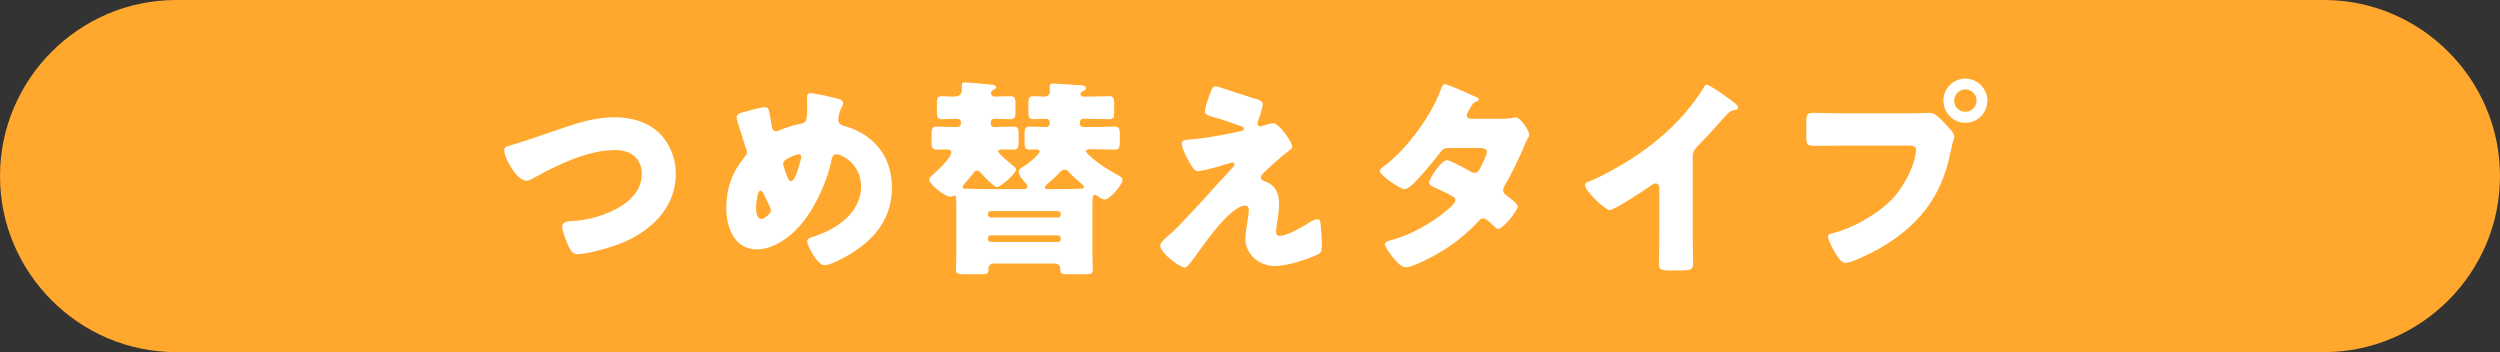
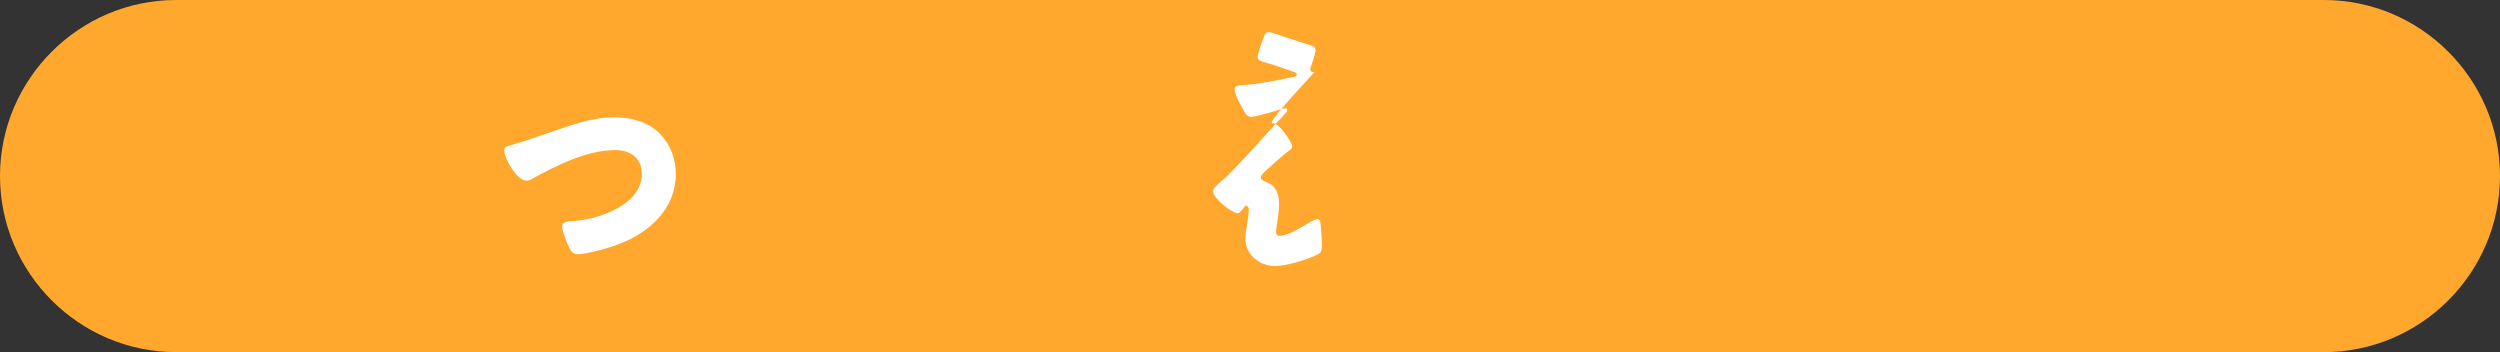
<svg xmlns="http://www.w3.org/2000/svg" version="1.1" id="レイヤー_1" x="0px" y="0px" viewBox="0 0 284 40" style="enable-background:new 0 0 284 40;" xml:space="preserve">
  <rect x="0" y="0" width="284" height="40" fill="#333333" stroke="none" />
  <g>
    <g>
      <path style="fill:#FFA82D;" d="M284,20c0,11-9,20-20,20H20C9,40,0,31,0,20l0,0C0,9,9,0,20,0h244C275,0,284,9,284,20L284,20z" />
    </g>
    <g>
      <path style="fill:#FFFFFF;" d="M75.022,15.245c1.152,1.2,1.752,2.856,1.752,4.489c0,3.936-2.904,6.601-6.337,7.944    c-1.08,0.432-3.696,1.2-4.824,1.2c-0.552,0-0.792-0.408-1.008-0.864c-0.24-0.504-0.744-1.752-0.744-2.28    c0-0.48,0.528-0.576,0.912-0.6c1.681-0.096,3.12-0.432,4.633-1.104c1.8-0.816,3.504-2.161,3.504-4.296c0-1.8-1.344-2.688-3-2.688    c-3.217,0-6.673,1.728-9.409,3.24c-0.24,0.144-0.432,0.24-0.72,0.24c-1.032,0-2.496-2.497-2.496-3.457    c0-0.36,0.312-0.456,0.6-0.528c2.137-0.624,4.225-1.392,6.312-2.088c1.849-0.624,3.648-1.128,5.593-1.128    C71.71,13.325,73.654,13.829,75.022,15.245z" />
-       <path style="fill:#FFFFFF;" d="M95.275,11.237c0.216,0.072,0.504,0.216,0.504,0.48c0,0.168-0.072,0.288-0.145,0.432    c-0.239,0.432-0.407,1.032-0.407,1.536c0,0.408,0.407,0.552,0.84,0.672c3.288,0.984,5.257,3.48,5.257,6.96    c0,4.104-2.713,6.648-6.193,8.329c-0.695,0.336-1.128,0.48-1.487,0.48c-0.769,0-1.944-2.16-1.944-2.736    c0-0.24,0.191-0.36,0.888-0.576c2.496-0.768,5.232-2.736,5.232-5.617c0-2.64-2.28-3.672-2.784-3.672    c-0.312,0-0.48,0.216-0.552,0.552c-0.433,2.28-1.704,5.088-3.097,6.937c-1.224,1.608-3.288,3.312-5.424,3.312    c-2.593,0-3.457-2.568-3.457-4.729c0-2.185,0.672-4.057,2.064-5.737c0.168-0.192,0.288-0.336,0.288-0.6    c0-0.12-0.12-0.432-0.192-0.624c-0.312-0.96-0.6-1.92-0.912-2.88c-0.048-0.168-0.071-0.336-0.071-0.48    c0-0.24,0.239-0.384,0.479-0.456c0.48-0.144,2.328-0.648,2.761-0.648c0.384,0,0.432,0.312,0.576,1.128    c0.048,0.288,0.096,0.624,0.168,1.032c0.048,0.288,0.144,0.576,0.504,0.576c0.144,0,0.216-0.024,0.456-0.144    c0.6-0.264,1.56-0.552,2.208-0.672c0.84-0.144,0.864-0.408,0.864-2.16c0-0.264-0.024-0.528-0.024-0.792    c0-0.312,0.048-0.552,0.408-0.552C92.562,10.589,94.795,11.093,95.275,11.237z M85.891,23.574c0,0.36,0.048,1.296,0.576,1.296    c0.312,0,1.104-0.552,1.104-0.96c0-0.144-0.048-0.24-0.12-0.408c-0.6-1.344-0.84-1.848-1.056-1.848    C85.986,21.654,85.891,23.262,85.891,23.574z M89.467,18.005c-0.264,0.144-0.504,0.312-0.504,0.672    c0,0.192,0.456,1.392,0.576,1.632c0.071,0.144,0.168,0.264,0.336,0.264c0.288,0,0.552-0.648,0.768-1.32    c0.216-0.696,0.384-1.296,0.384-1.44c0-0.168-0.119-0.288-0.287-0.288C90.499,17.525,89.707,17.861,89.467,18.005z" />
-       <path style="fill:#FFFFFF;" d="M122.751,10.709c0,0.216,0.168,0.264,0.359,0.264h0.624c0.744,0,1.513-0.048,2.257-0.048    c0.527,0,0.576,0.288,0.576,0.864v0.96c0,0.528-0.049,0.792-0.576,0.792c-0.744,0-1.513-0.048-2.257-0.048h-0.695    c-0.288,0-0.385,0.264-0.385,0.504c0,0.216,0.145,0.432,0.385,0.432h1.319c0.744,0,1.513-0.048,2.257-0.048    c0.552,0,0.6,0.288,0.6,0.864v0.864c0,0.6-0.048,0.888-0.6,0.888c-0.744,0-1.513-0.048-2.257-0.048h-0.504    c-0.288,0-0.479,0.024-0.479,0.24c0,0.24,1.224,1.2,1.464,1.368c0.696,0.528,1.488,0.96,2.256,1.392    c0.24,0.144,0.408,0.216,0.408,0.528c0,0.504-1.44,2.185-1.992,2.185c-0.288,0-0.576-0.216-0.815-0.384    c-0.097-0.048-0.217-0.144-0.337-0.144c-0.264,0-0.264,0.456-0.264,1.824v4.92c0,0.672,0.048,1.32,0.048,1.776    s-0.288,0.504-0.768,0.504h-2.064c-0.6,0-0.864-0.072-0.864-0.504v-0.168c0-0.336-0.288-0.552-0.6-0.552h-6.984    c-0.312,0-0.576,0.24-0.576,0.552v0.168c0,0.456-0.24,0.504-0.864,0.504h-1.681c-0.863,0-1.151-0.048-1.151-0.504    c0-0.48,0.048-1.176,0.048-1.776v-4.92c0-1.656-0.024-1.752-0.216-1.752c-0.145,0-0.192,0.144-0.433,0.144    c-0.696,0-2.424-1.44-2.424-1.968c0-0.168,0.12-0.288,0.24-0.384c0.504-0.456,2.256-2.016,2.256-2.688    c0-0.288-0.312-0.336-0.528-0.336c-0.36,0-0.744,0.024-1.104,0.024c-0.553,0-0.601-0.288-0.601-0.84v-0.864    c0-0.672,0.048-0.912,0.601-0.912c0.72,0,1.464,0.048,2.184,0.048c0.265,0,0.552-0.024,0.552-0.504    c0-0.288-0.191-0.432-0.456-0.432c-0.575,0-1.128,0.048-1.704,0.048c-0.527,0-0.575-0.288-0.575-0.84v-0.864    c0-0.672,0.048-0.912,0.6-0.912c0.432,0,0.84,0.048,1.225,0.048c0.575,0,1.008-0.12,1.008-0.744V9.725    c0-0.216,0.023-0.36,0.264-0.36c0.504,0,2.4,0.192,2.977,0.24c0.288,0.024,0.647,0.048,0.647,0.312    c0,0.144-0.144,0.216-0.359,0.312c-0.145,0.096-0.216,0.168-0.216,0.36c0,0.216,0.168,0.384,0.384,0.384    c0.6,0,1.2-0.048,1.776-0.048c0.575,0,0.624,0.288,0.624,0.888v0.84c0,0.552-0.049,0.888-0.553,0.888c-0.6,0-1.2-0.048-1.8-0.048    c-0.36,0-0.456,0.192-0.456,0.504c0,0.288,0.144,0.432,0.408,0.432c0.72,0,1.44-0.048,2.136-0.048    c0.576,0,0.624,0.264,0.624,0.864v0.432c0,1.104,0,1.32-0.647,1.32c-0.36,0-0.744-0.024-1.057-0.024    c-0.359,0-0.624,0.024-0.624,0.216c0,0.264,1.536,1.512,1.801,1.728c0.191,0.168,0.239,0.216,0.239,0.336    c0,0.384-1.656,1.992-2.231,1.992c-0.288,0-1.585-1.368-1.824-1.656c-0.097-0.096-0.24-0.216-0.385-0.216    c-0.216,0-0.359,0.192-0.456,0.336c-0.336,0.456-0.6,0.744-0.96,1.176c-0.071,0.072-0.216,0.216-0.216,0.336    c0,0.216,0.168,0.216,0.264,0.216h0.097c0.768,0,1.536,0.048,2.304,0.048h4.272c0.216,0,0.408-0.048,0.408-0.312    c0-0.192-0.192-0.384-0.312-0.504c-0.239-0.288-0.672-0.744-0.672-1.128c0-0.288,0.217-0.432,0.433-0.552    c0.815-0.48,1.944-1.512,1.944-1.776c0-0.192-0.217-0.24-0.385-0.24c-0.239,0-0.479,0.024-0.72,0.024    c-0.552,0-0.601-0.24-0.601-0.816v-0.888c0-0.648,0.049-0.912,0.601-0.912c0.6,0,1.224,0.048,1.848,0.048    c0.265,0,0.408-0.216,0.408-0.48c0-0.288-0.144-0.456-0.456-0.456c-0.456,0-0.912,0.048-1.392,0.048    c-0.528,0-0.576-0.312-0.576-0.84v-0.384c0-1.152,0-1.392,0.624-1.392c0.408,0,0.816,0.048,1.224,0.048    c0.337,0,0.601-0.24,0.601-0.576c0-0.072-0.024-0.264-0.024-0.528c0-0.288,0.097-0.384,0.288-0.384    c0.312,0,3.217,0.192,3.433,0.216c0.168,0.048,0.384,0.096,0.384,0.312c0,0.144-0.096,0.216-0.24,0.288    C122.919,10.397,122.751,10.469,122.751,10.709z M120.206,24.702c0.168,0,0.288-0.144,0.288-0.312v-0.096    c0-0.168-0.12-0.312-0.288-0.312h-7.681c-0.168,0-0.288,0.144-0.288,0.312v0.096c0,0.168,0.12,0.288,0.288,0.312H120.206z     M112.525,26.742c-0.168,0-0.288,0.12-0.288,0.312v0.12c0,0.168,0.12,0.312,0.288,0.312h7.681c0.168,0,0.288-0.144,0.288-0.312    v-0.12c0-0.192-0.12-0.312-0.288-0.312H112.525z M120.711,21.486c0.647,0,1.8-0.048,1.943-0.048c0.408,0,0.48-0.048,0.48-0.192    s-0.12-0.24-0.24-0.336c-0.36-0.288-1.152-1.008-1.368-1.272c-0.168-0.216-0.312-0.36-0.6-0.36c-0.265,0-0.433,0.192-0.601,0.36    c-0.336,0.384-0.96,0.96-1.368,1.272c-0.096,0.096-0.264,0.216-0.264,0.36c0,0.192,0.216,0.216,0.384,0.216H120.711z" />
-       <path style="fill:#FFFFFF;" d="M144.627,13.997c0.696,0,2.16,2.184,2.16,2.616c0,0.288-0.24,0.432-0.456,0.576    c-0.624,0.456-1.92,1.632-2.521,2.184c-0.359,0.336-0.576,0.576-0.576,0.744c0,0.288,0.168,0.384,0.553,0.528    c1.151,0.432,1.512,1.32,1.512,2.496c0,0.624-0.072,1.248-0.168,1.872c-0.048,0.288-0.168,1.032-0.168,1.296    c0,0.288,0.096,0.48,0.408,0.48c0.792,0,2.184-0.792,2.856-1.2c0.048-0.024,0.119-0.072,0.191-0.12    c0.384-0.24,0.937-0.576,1.272-0.576c0.24,0,0.288,0.24,0.312,0.432c0.072,0.456,0.168,1.944,0.168,2.4    c0,0.84-0.096,0.984-0.479,1.176c-1.2,0.6-3.553,1.32-4.873,1.32c-1.704,0-3.336-1.272-3.336-3.072    c0-1.08,0.384-2.448,0.384-3.312c0-0.24-0.096-0.48-0.384-0.48c-1.896,0-5.353,5.353-6,6.168    c-0.408,0.528-0.648,0.864-0.864,0.864c-0.648,0-2.809-1.68-2.809-2.496c0-0.264,0.288-0.624,1.225-1.392    c0.6-0.504,2.952-3.024,4.032-4.225c0.936-1.056,1.896-2.088,2.856-3.12c0.119-0.12,0.312-0.312,0.312-0.48    c0-0.12-0.096-0.216-0.24-0.216c-0.096,0-1.439,0.408-1.68,0.48c-0.48,0.12-1.776,0.504-2.208,0.504    c-0.24,0-0.433-0.096-0.673-0.48c-0.384-0.625-1.176-2.017-1.176-2.616c0-0.36,0.24-0.456,0.601-0.48    c1.968-0.12,4.128-0.552,6.072-0.96c0.216-0.048,0.384-0.096,0.384-0.264c0-0.168-0.12-0.24-0.336-0.312    c-0.912-0.312-1.776-0.648-2.712-0.912c-0.96-0.264-1.393-0.36-1.393-0.792c0-0.216,0.264-1.104,0.504-1.752    c0.36-0.984,0.408-1.056,0.696-1.056c0.264,0,0.552,0.096,0.816,0.192c1.08,0.36,2.184,0.744,3.288,1.08    c0.888,0.264,1.272,0.36,1.272,0.744c0,0.384-0.385,1.512-0.528,1.896c-0.048,0.12-0.072,0.216-0.072,0.312    c0,0.168,0.145,0.312,0.312,0.312c0.071,0,0.168-0.024,0.216-0.048C143.763,14.189,144.363,13.997,144.627,13.997z" />
-       <path style="fill:#FFFFFF;" d="M170.619,13.493c0.456,0,0.864-0.024,1.344-0.12c0.072-0.024,0.145-0.048,0.216-0.048    c0.528,0,1.536,1.488,1.536,1.992c0,0.12-0.023,0.192-0.096,0.288c-0.216,0.36-0.384,0.768-0.552,1.176    c-0.624,1.44-1.296,2.856-2.089,4.225c-0.119,0.192-0.216,0.36-0.216,0.576c0,0.312,0.192,0.48,0.408,0.648    c0.264,0.192,1.248,0.912,1.248,1.224c0,0.432-1.632,2.544-2.232,2.544c-0.168,0-0.264-0.096-0.384-0.216    c-0.24-0.24-0.984-0.984-1.296-0.984c-0.216,0-0.384,0.144-0.504,0.288c-1.272,1.368-2.736,2.568-4.345,3.528    c-0.72,0.456-3.168,1.752-3.96,1.752c-0.553,0-1.128-0.72-1.44-1.104c-0.24-0.312-0.937-1.2-0.937-1.512    c0-0.264,0.288-0.36,0.841-0.504c0.12-0.048,0.239-0.072,0.384-0.12c3.072-0.888,6.793-3.696,6.793-4.369    c0-0.216-0.145-0.336-0.312-0.432c-0.48-0.312-1.416-0.744-1.968-0.984c-0.217-0.096-0.721-0.312-0.721-0.576    c0-0.384,1.32-2.568,2.064-2.568c0.336,0,2.208,1.032,2.616,1.272c0.145,0.072,0.312,0.168,0.48,0.168    c0.407,0,0.6-0.384,0.815-0.84c0.145-0.288,0.601-1.248,0.601-1.536c0-0.408-0.528-0.456-0.841-0.456h-3.264    c-0.672,0-0.864,0.048-1.2,0.504c-0.792,1.08-1.896,2.352-2.832,3.336c-0.288,0.288-0.816,0.84-1.225,0.84    c-0.288,0-1.056-0.456-1.704-0.936c-0.6-0.432-1.104-0.912-1.104-1.104c0-0.24,0.288-0.432,0.456-0.552    c2.544-1.848,5.424-5.76,6.48-8.737c0.071-0.216,0.191-0.6,0.456-0.6c0.191,0,1.752,0.648,2.784,1.128    c0.432,0.168,0.768,0.336,0.912,0.408c0.096,0.048,0.168,0.096,0.168,0.168c0,0.12-0.048,0.168-0.265,0.264    c-0.384,0.144-0.479,0.336-0.72,0.768c-0.144,0.216-0.384,0.576-0.384,0.816c0,0.288,0.216,0.36,0.456,0.384H170.619z" />
-       <path style="fill:#FFFFFF;" d="M192.293,26.67c0,0.648,0.024,1.296,0.024,1.944c0,0.432,0.023,0.888,0.023,1.344    c0,0.744-0.408,0.768-1.608,0.768h-0.983c-1.128,0-1.296-0.144-1.296-0.696c0-1.08,0.048-2.16,0.048-3.24v-5.353    c0-0.36-0.12-0.6-0.433-0.6c-0.216,0-0.527,0.24-0.696,0.36c-0.647,0.456-3.96,2.664-4.512,2.664s-2.809-2.208-2.809-2.832    c0-0.264,0.288-0.36,0.504-0.432c1.272-0.48,3.505-1.752,4.681-2.496c2.185-1.392,4.416-3.216,6.12-5.185    c0.696-0.792,1.656-2.088,2.209-3c0.048-0.12,0.144-0.288,0.312-0.288c0.36,0,2.376,1.464,3.097,1.992    c0.288,0.216,0.479,0.456,0.479,0.6c0,0.168-0.168,0.216-0.312,0.264c-0.336,0.072-0.601,0.144-0.864,0.408    c-0.576,0.576-1.632,1.896-3.433,3.72c-0.384,0.408-0.552,0.696-0.552,1.224V26.67z" />
-       <path style="fill:#FFFFFF;" d="M217.003,12.869c0.744,0,1.801-0.048,2.28-0.048c0.528,0,1.128,0.648,1.488,1.032l0.192,0.192    c0.384,0.408,1.056,1.104,1.056,1.464c0,0.144-0.168,0.6-0.216,0.792c-0.097,0.408-0.168,0.744-0.265,1.152    c-1.031,5.088-3.792,8.4-8.256,10.897c-0.721,0.384-2.904,1.512-3.625,1.512c-0.527,0-0.96-0.769-1.2-1.176    c-0.216-0.36-0.792-1.392-0.792-1.8c0-0.264,0.24-0.336,0.456-0.384c2.328-0.528,5.329-2.256,6.937-4.008    c1.488-1.608,2.593-4.177,2.593-5.473c0-0.432-0.433-0.48-0.816-0.48h-7.633c-1.032,0-2.04,0.024-3.072,0.024    c-0.815,0-0.936-0.096-0.936-1.032v-1.56c0-1.008,0.12-1.152,0.815-1.152c1.08,0,2.185,0.048,3.265,0.048H217.003z     M225.764,11.429c0,1.392-1.104,2.52-2.496,2.52c-1.392,0-2.496-1.128-2.496-2.52c0-1.368,1.104-2.497,2.496-2.497    C224.636,8.933,225.764,10.061,225.764,11.429z M221.995,11.429c0,0.72,0.553,1.272,1.272,1.272c0.696,0,1.272-0.552,1.272-1.272    c0-0.696-0.576-1.272-1.272-1.272S221.995,10.733,221.995,11.429z" />
+       <path style="fill:#FFFFFF;" d="M144.627,13.997c0.696,0,2.16,2.184,2.16,2.616c0,0.288-0.24,0.432-0.456,0.576    c-0.624,0.456-1.92,1.632-2.521,2.184c-0.359,0.336-0.576,0.576-0.576,0.744c0,0.288,0.168,0.384,0.553,0.528    c1.151,0.432,1.512,1.32,1.512,2.496c0,0.624-0.072,1.248-0.168,1.872c-0.048,0.288-0.168,1.032-0.168,1.296    c0,0.288,0.096,0.48,0.408,0.48c0.792,0,2.184-0.792,2.856-1.2c0.048-0.024,0.119-0.072,0.191-0.12    c0.384-0.24,0.937-0.576,1.272-0.576c0.24,0,0.288,0.24,0.312,0.432c0.072,0.456,0.168,1.944,0.168,2.4    c0,0.84-0.096,0.984-0.479,1.176c-1.2,0.6-3.553,1.32-4.873,1.32c-1.704,0-3.336-1.272-3.336-3.072    c0-1.08,0.384-2.448,0.384-3.312c0-0.24-0.096-0.48-0.384-0.48c-0.408,0.528-0.648,0.864-0.864,0.864c-0.648,0-2.809-1.68-2.809-2.496c0-0.264,0.288-0.624,1.225-1.392    c0.6-0.504,2.952-3.024,4.032-4.225c0.936-1.056,1.896-2.088,2.856-3.12c0.119-0.12,0.312-0.312,0.312-0.48    c0-0.12-0.096-0.216-0.24-0.216c-0.096,0-1.439,0.408-1.68,0.48c-0.48,0.12-1.776,0.504-2.208,0.504    c-0.24,0-0.433-0.096-0.673-0.48c-0.384-0.625-1.176-2.017-1.176-2.616c0-0.36,0.24-0.456,0.601-0.48    c1.968-0.12,4.128-0.552,6.072-0.96c0.216-0.048,0.384-0.096,0.384-0.264c0-0.168-0.12-0.24-0.336-0.312    c-0.912-0.312-1.776-0.648-2.712-0.912c-0.96-0.264-1.393-0.36-1.393-0.792c0-0.216,0.264-1.104,0.504-1.752    c0.36-0.984,0.408-1.056,0.696-1.056c0.264,0,0.552,0.096,0.816,0.192c1.08,0.36,2.184,0.744,3.288,1.08    c0.888,0.264,1.272,0.36,1.272,0.744c0,0.384-0.385,1.512-0.528,1.896c-0.048,0.12-0.072,0.216-0.072,0.312    c0,0.168,0.145,0.312,0.312,0.312c0.071,0,0.168-0.024,0.216-0.048C143.763,14.189,144.363,13.997,144.627,13.997z" />
    </g>
  </g>
  <g>
</g>
  <g>
</g>
  <g>
</g>
  <g>
</g>
  <g>
</g>
  <g>
</g>
  <g>
</g>
  <g>
</g>
  <g>
</g>
  <g>
</g>
  <g>
</g>
  <g>
</g>
  <g>
</g>
  <g>
</g>
  <g>
</g>
</svg>